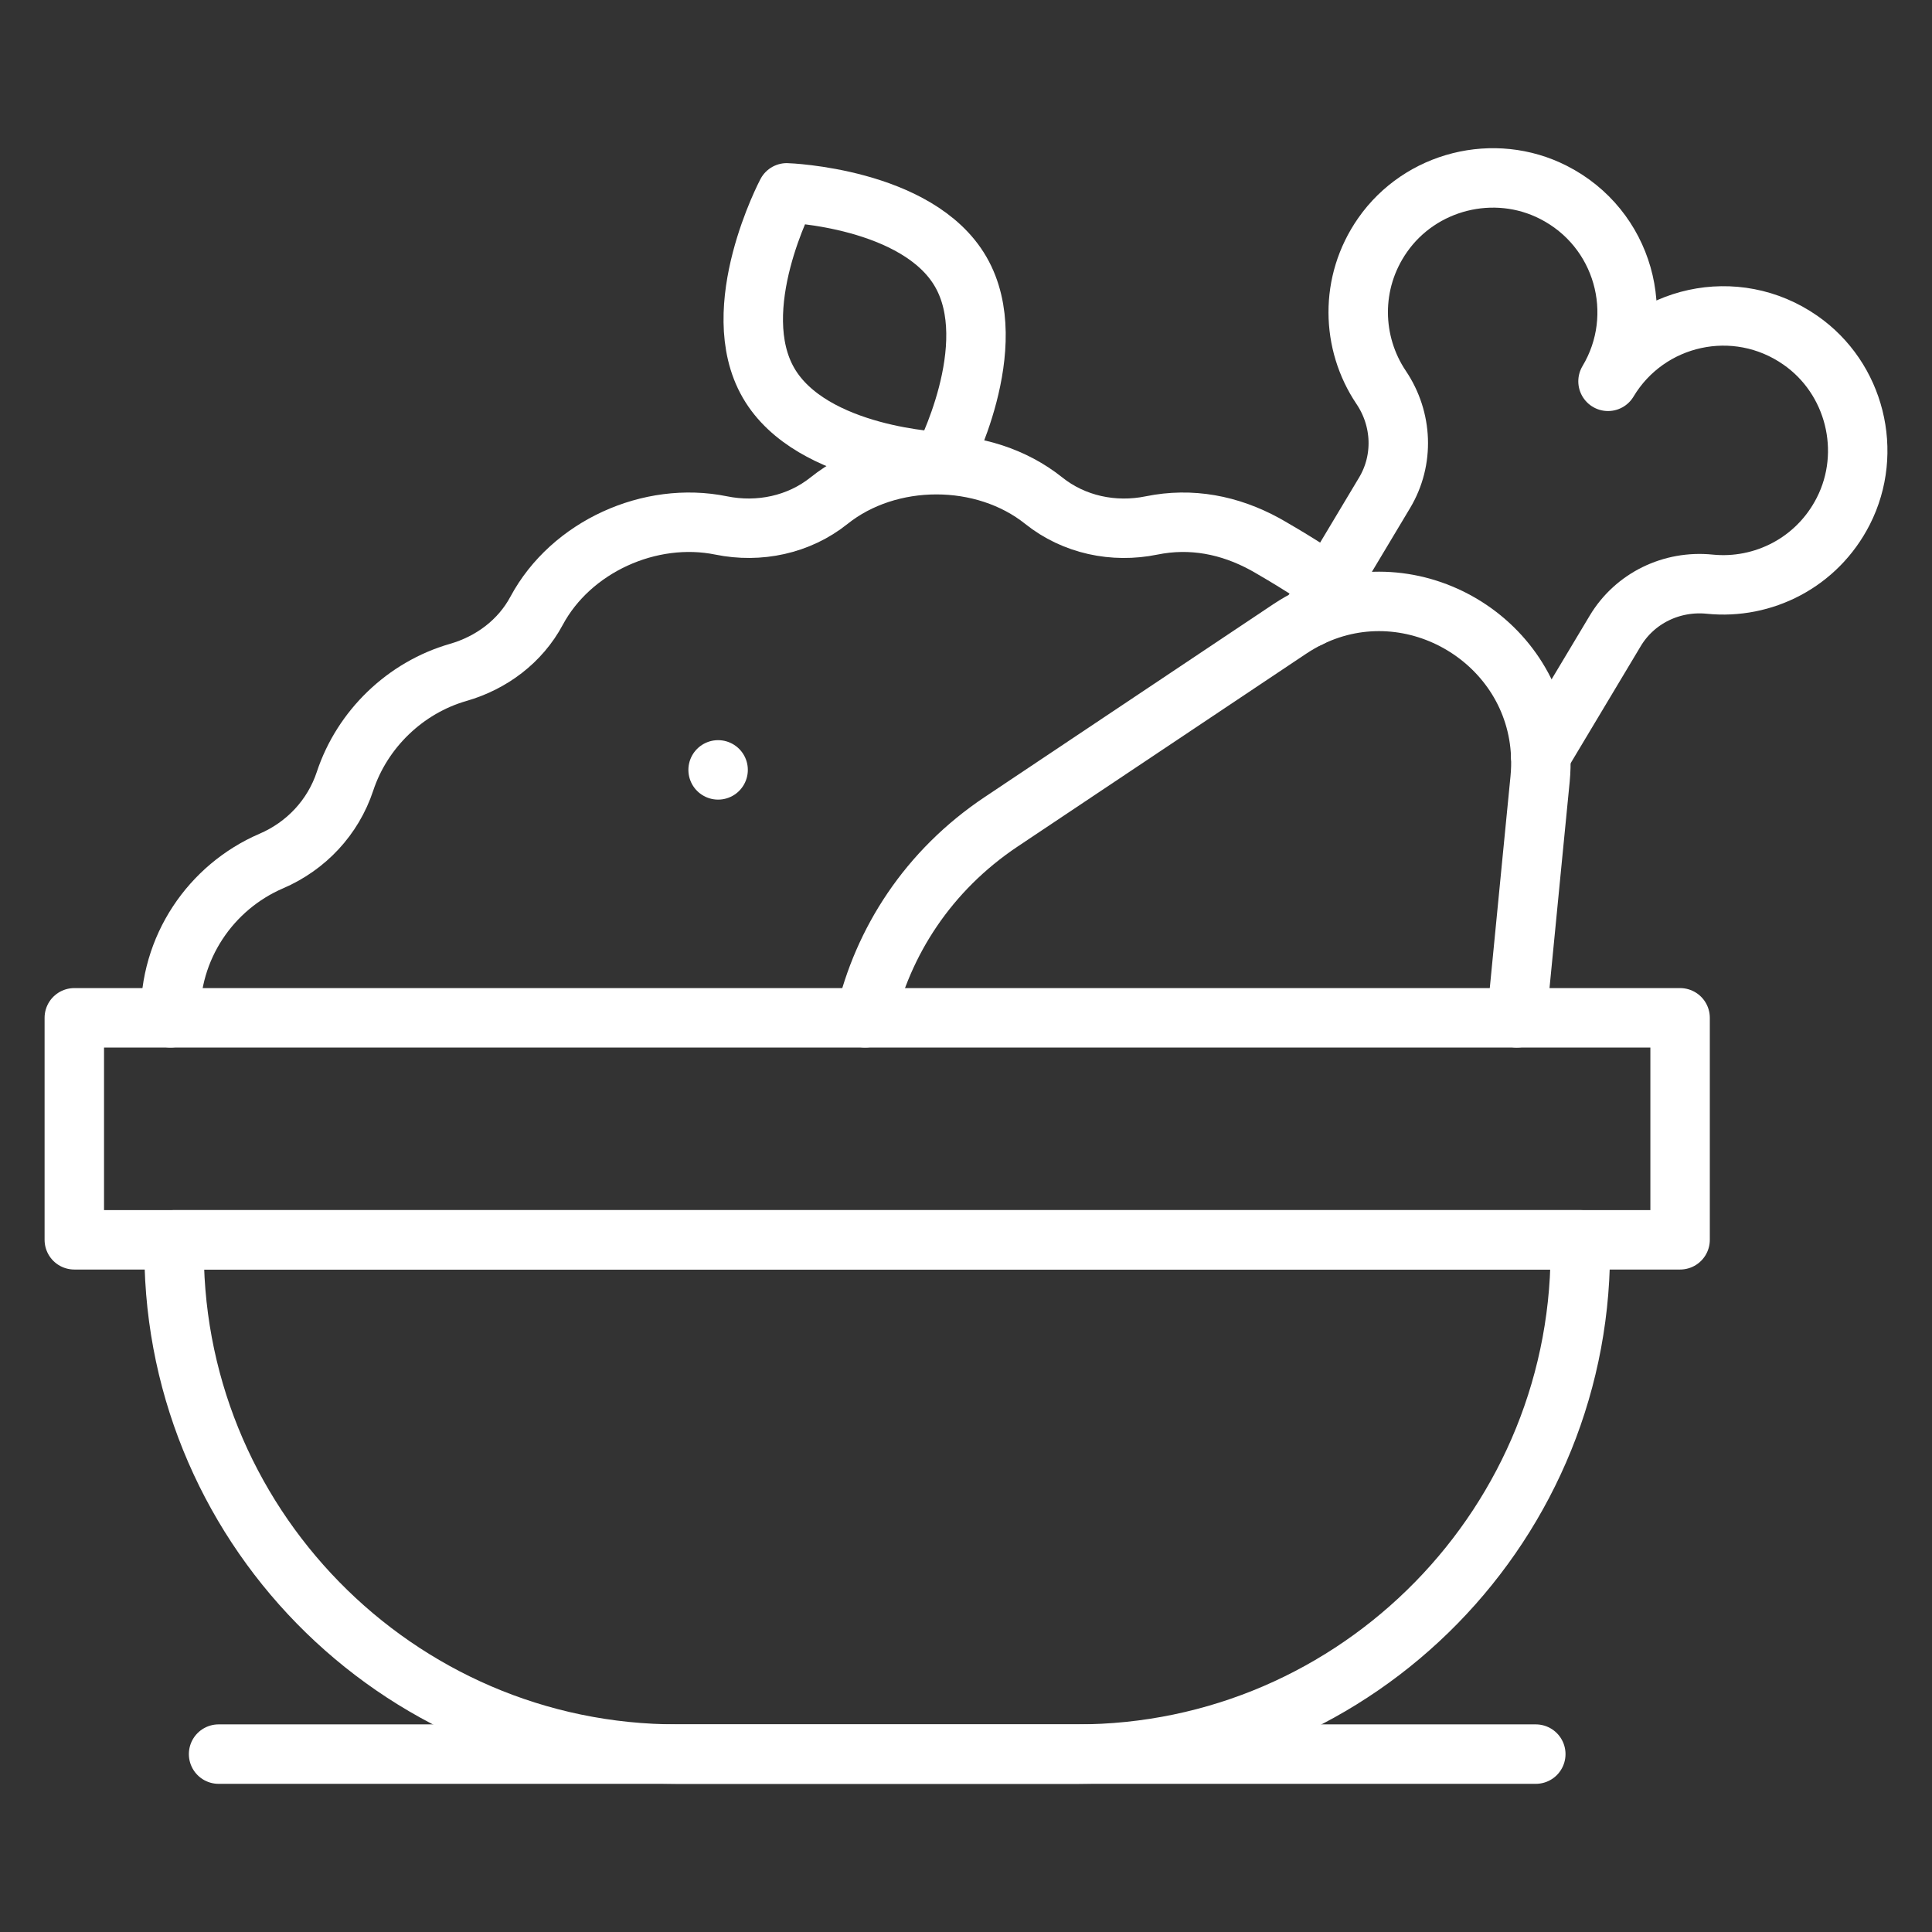
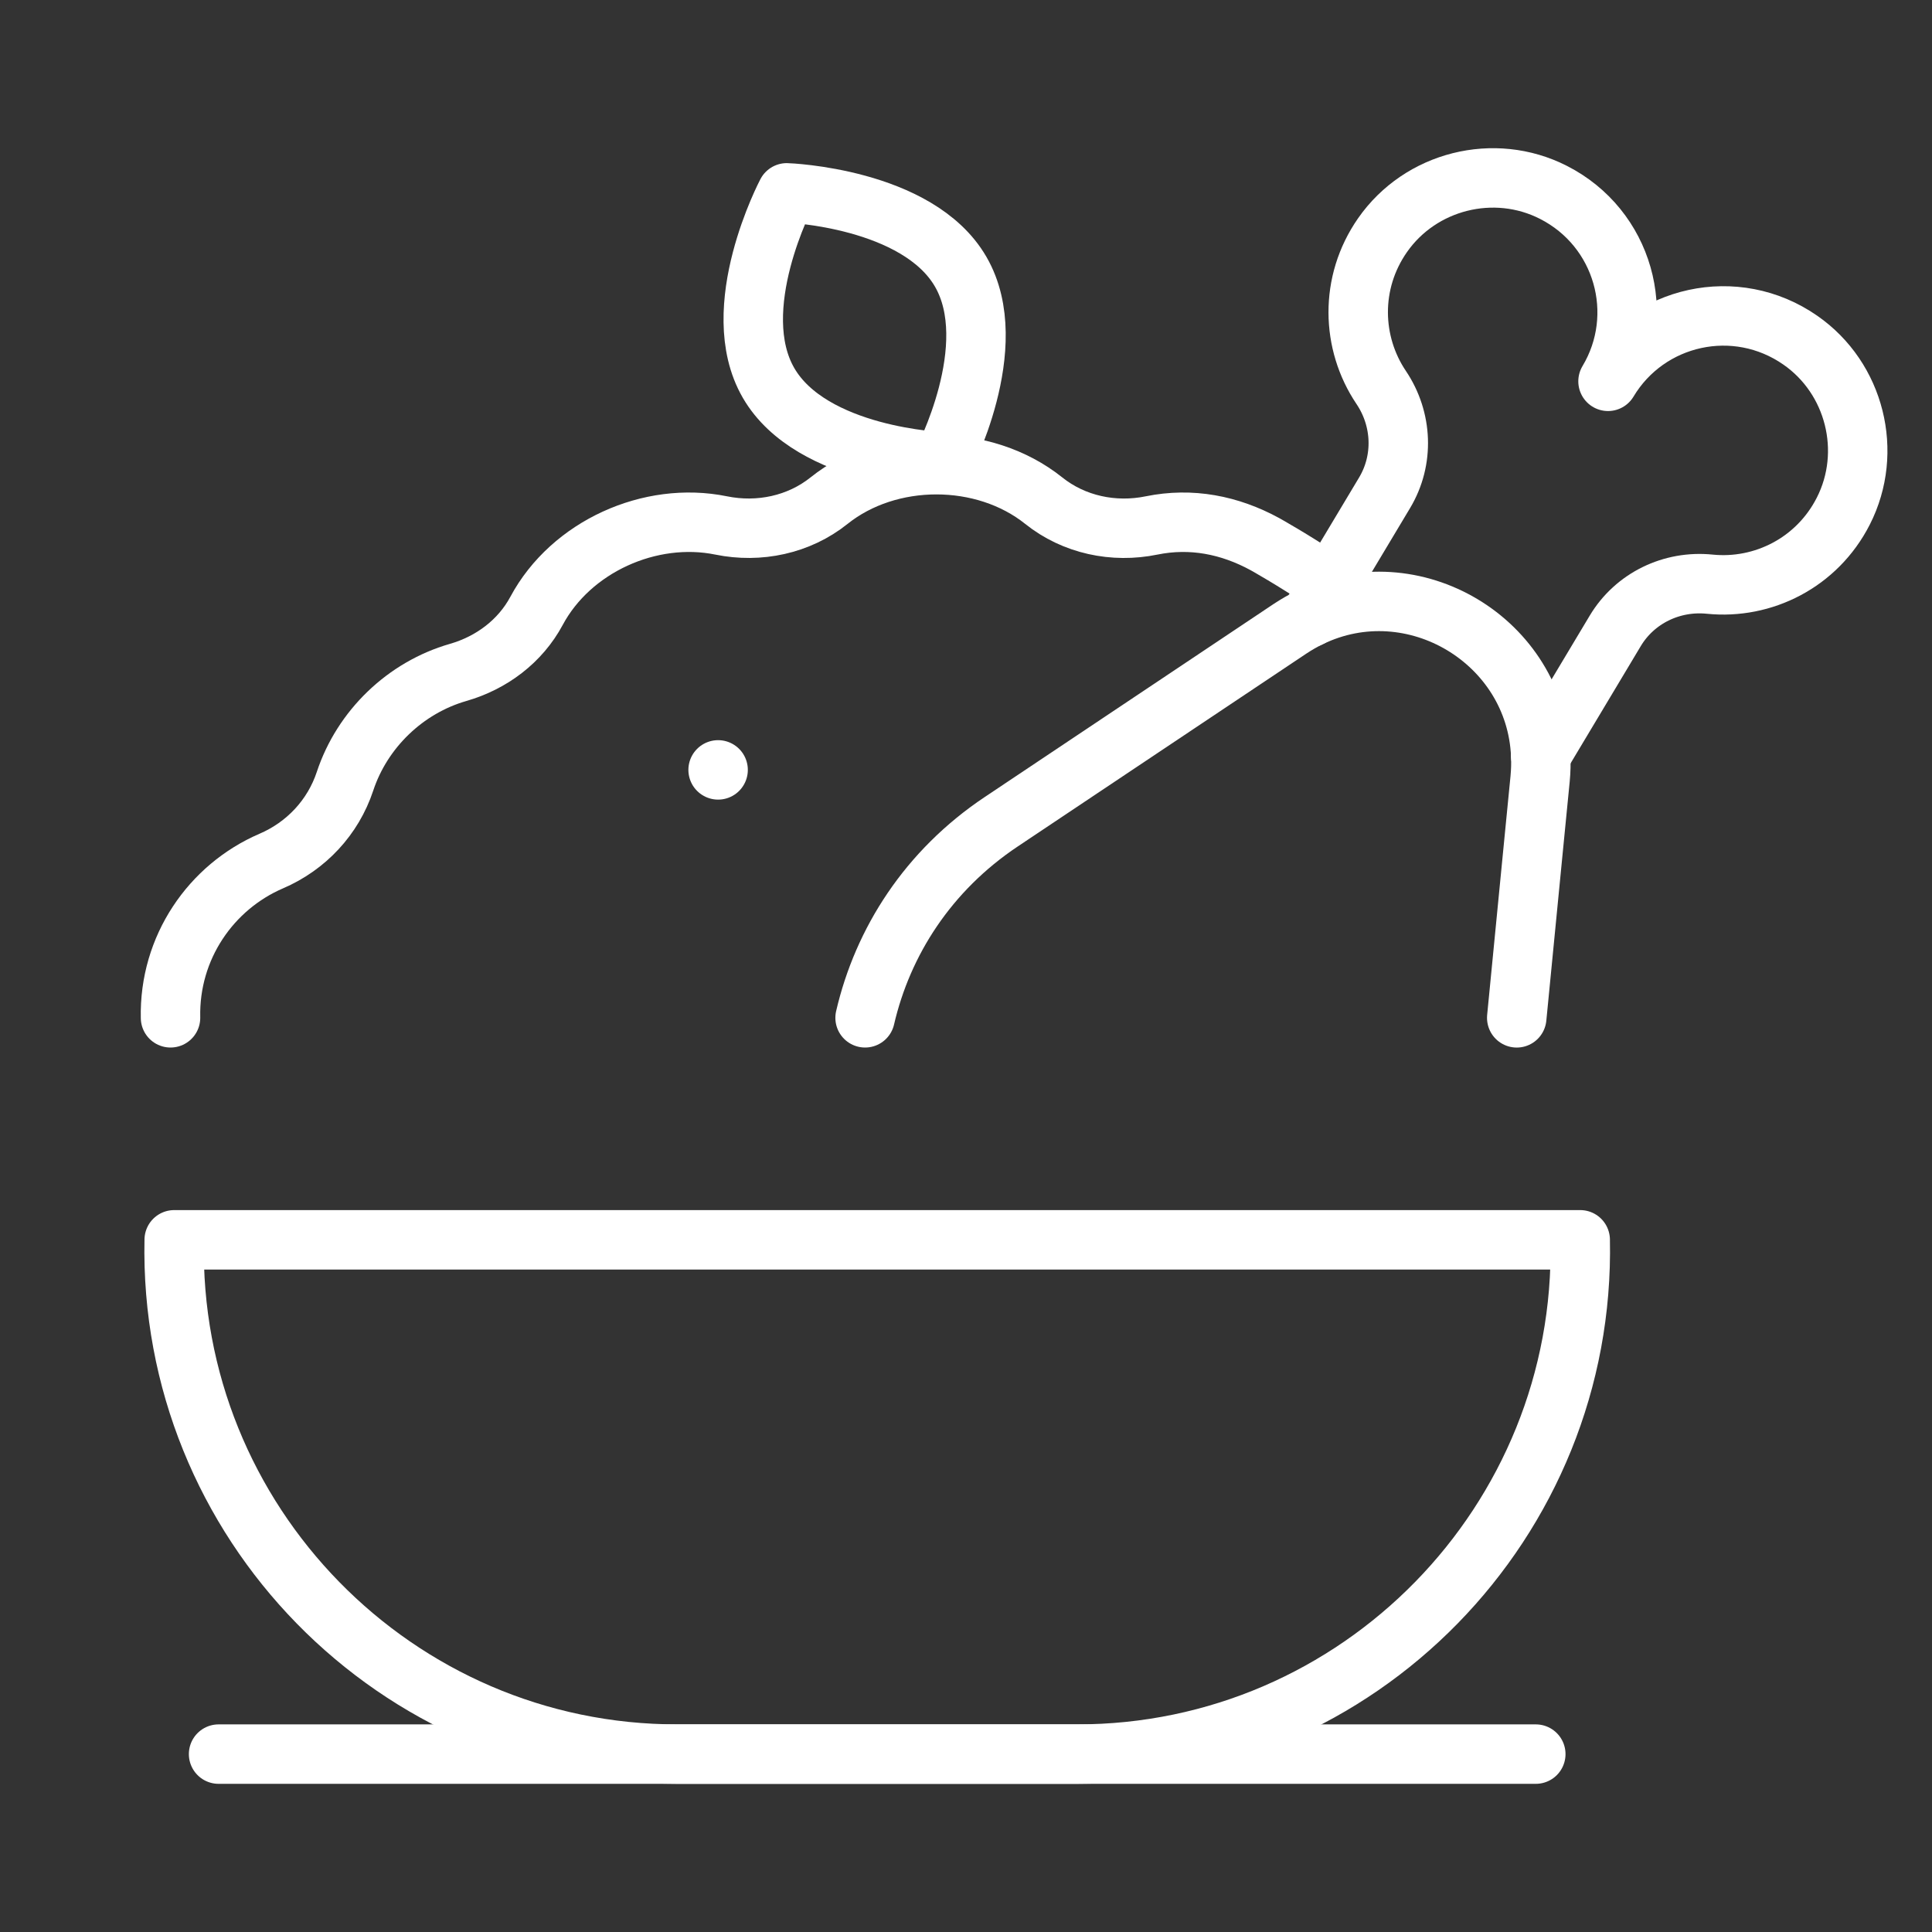
<svg xmlns="http://www.w3.org/2000/svg" version="1.1" id="Layer_1" x="0px" y="0px" width="65px" height="65px" viewBox="0 0 65 65" enable-background="new 0 0 65 65" xml:space="preserve">
  <rect x="0" y="0" width="65" height="65" fill="#333333" stroke="none" />
  <g>
    <g>
      <g>
        <path fill="none" stroke="#FFFFFF" stroke-width="2" stroke-linecap="round" stroke-linejoin="round" stroke-miterlimit="10" d="     M5.737,34.243c-0.052-2.362,1.361-4.401,3.39-5.274c1.175-0.505,2.079-1.47,2.481-2.685c0.58-1.753,2.027-3.149,3.806-3.661     c1.12-0.322,2.089-1.046,2.639-2.074c1.157-2.157,3.82-3.358,6.209-2.871c1.274,0.26,2.616-0.021,3.632-0.835     c2.015-1.612,5.205-1.612,7.22,0c1.016,0.814,2.356,1.097,3.631,0.835c1.331-0.271,2.622-0.02,3.814,0.63     c0,0,0.977,0.545,2.015,1.245" />
        <path fill="none" stroke="#FFFFFF" stroke-width="2" stroke-linecap="round" stroke-linejoin="round" stroke-miterlimit="10" d="     M32.322,9.143c1.446,2.499-0.614,6.396-0.614,6.396s-4.405-0.156-5.851-2.656c-1.446-2.499,0.614-6.395,0.614-6.395     S30.876,6.644,32.322,9.143z" />
      </g>
      <g>
-         <rect x="2.5" y="34.243" fill="none" stroke="#FFFFFF" stroke-width="2" stroke-linecap="round" stroke-linejoin="round" stroke-miterlimit="10" width="54.025" height="7.469" />
        <path fill="none" stroke="#FFFFFF" stroke-width="2" stroke-linecap="round" stroke-linejoin="round" stroke-miterlimit="10" d="     M36.221,59.015H22.804c-9.488,0.012-17.143-7.823-16.943-17.303h47.303C53.363,51.191,45.709,59.026,36.221,59.015z" />
        <line fill="none" stroke="#FFFFFF" stroke-width="2" stroke-linecap="round" stroke-linejoin="round" stroke-miterlimit="10" x1="7.354" y1="59.015" x2="51.67" y2="59.015" />
      </g>
      <g>
        <path fill="none" stroke="#FFFFFF" stroke-width="2" stroke-linecap="round" stroke-linejoin="round" stroke-miterlimit="10" d="     M51.833,25.417l2.51-4.192c0.66-1.102,1.902-1.701,3.18-1.571c1.79,0.181,3.608-0.72,4.493-2.458     c1.014-1.993,0.393-4.472-1.443-5.749c-2.173-1.515-5.135-0.852-6.473,1.382c1.338-2.234,0.523-5.158-1.838-6.358     c-1.993-1.015-4.471-0.392-5.749,1.442c-1.115,1.6-1.05,3.628-0.046,5.121c0.718,1.065,0.776,2.443,0.116,3.545l-2.51,4.192" />
        <path fill="none" stroke="#FFFFFF" stroke-width="2" stroke-linecap="round" stroke-linejoin="round" stroke-miterlimit="10" d="     M29.105,34.243c0.595-2.563,2.118-4.952,4.583-6.598l8.769-5.86l0.934-0.624c0.224-0.149,0.452-0.28,0.684-0.391     c3.47-1.682,7.602,0.792,7.761,4.645v0.001c0.012,0.256,0.004,0.521-0.021,0.79l-0.252,2.567l-0.534,5.471" />
      </g>
    </g>
    <line fill="none" stroke="#FFFFFF" stroke-width="2" stroke-linecap="round" stroke-linejoin="round" stroke-miterlimit="10" x1="24.16" y1="25.902" x2="24.16" y2="25.902" />
  </g>
</svg>